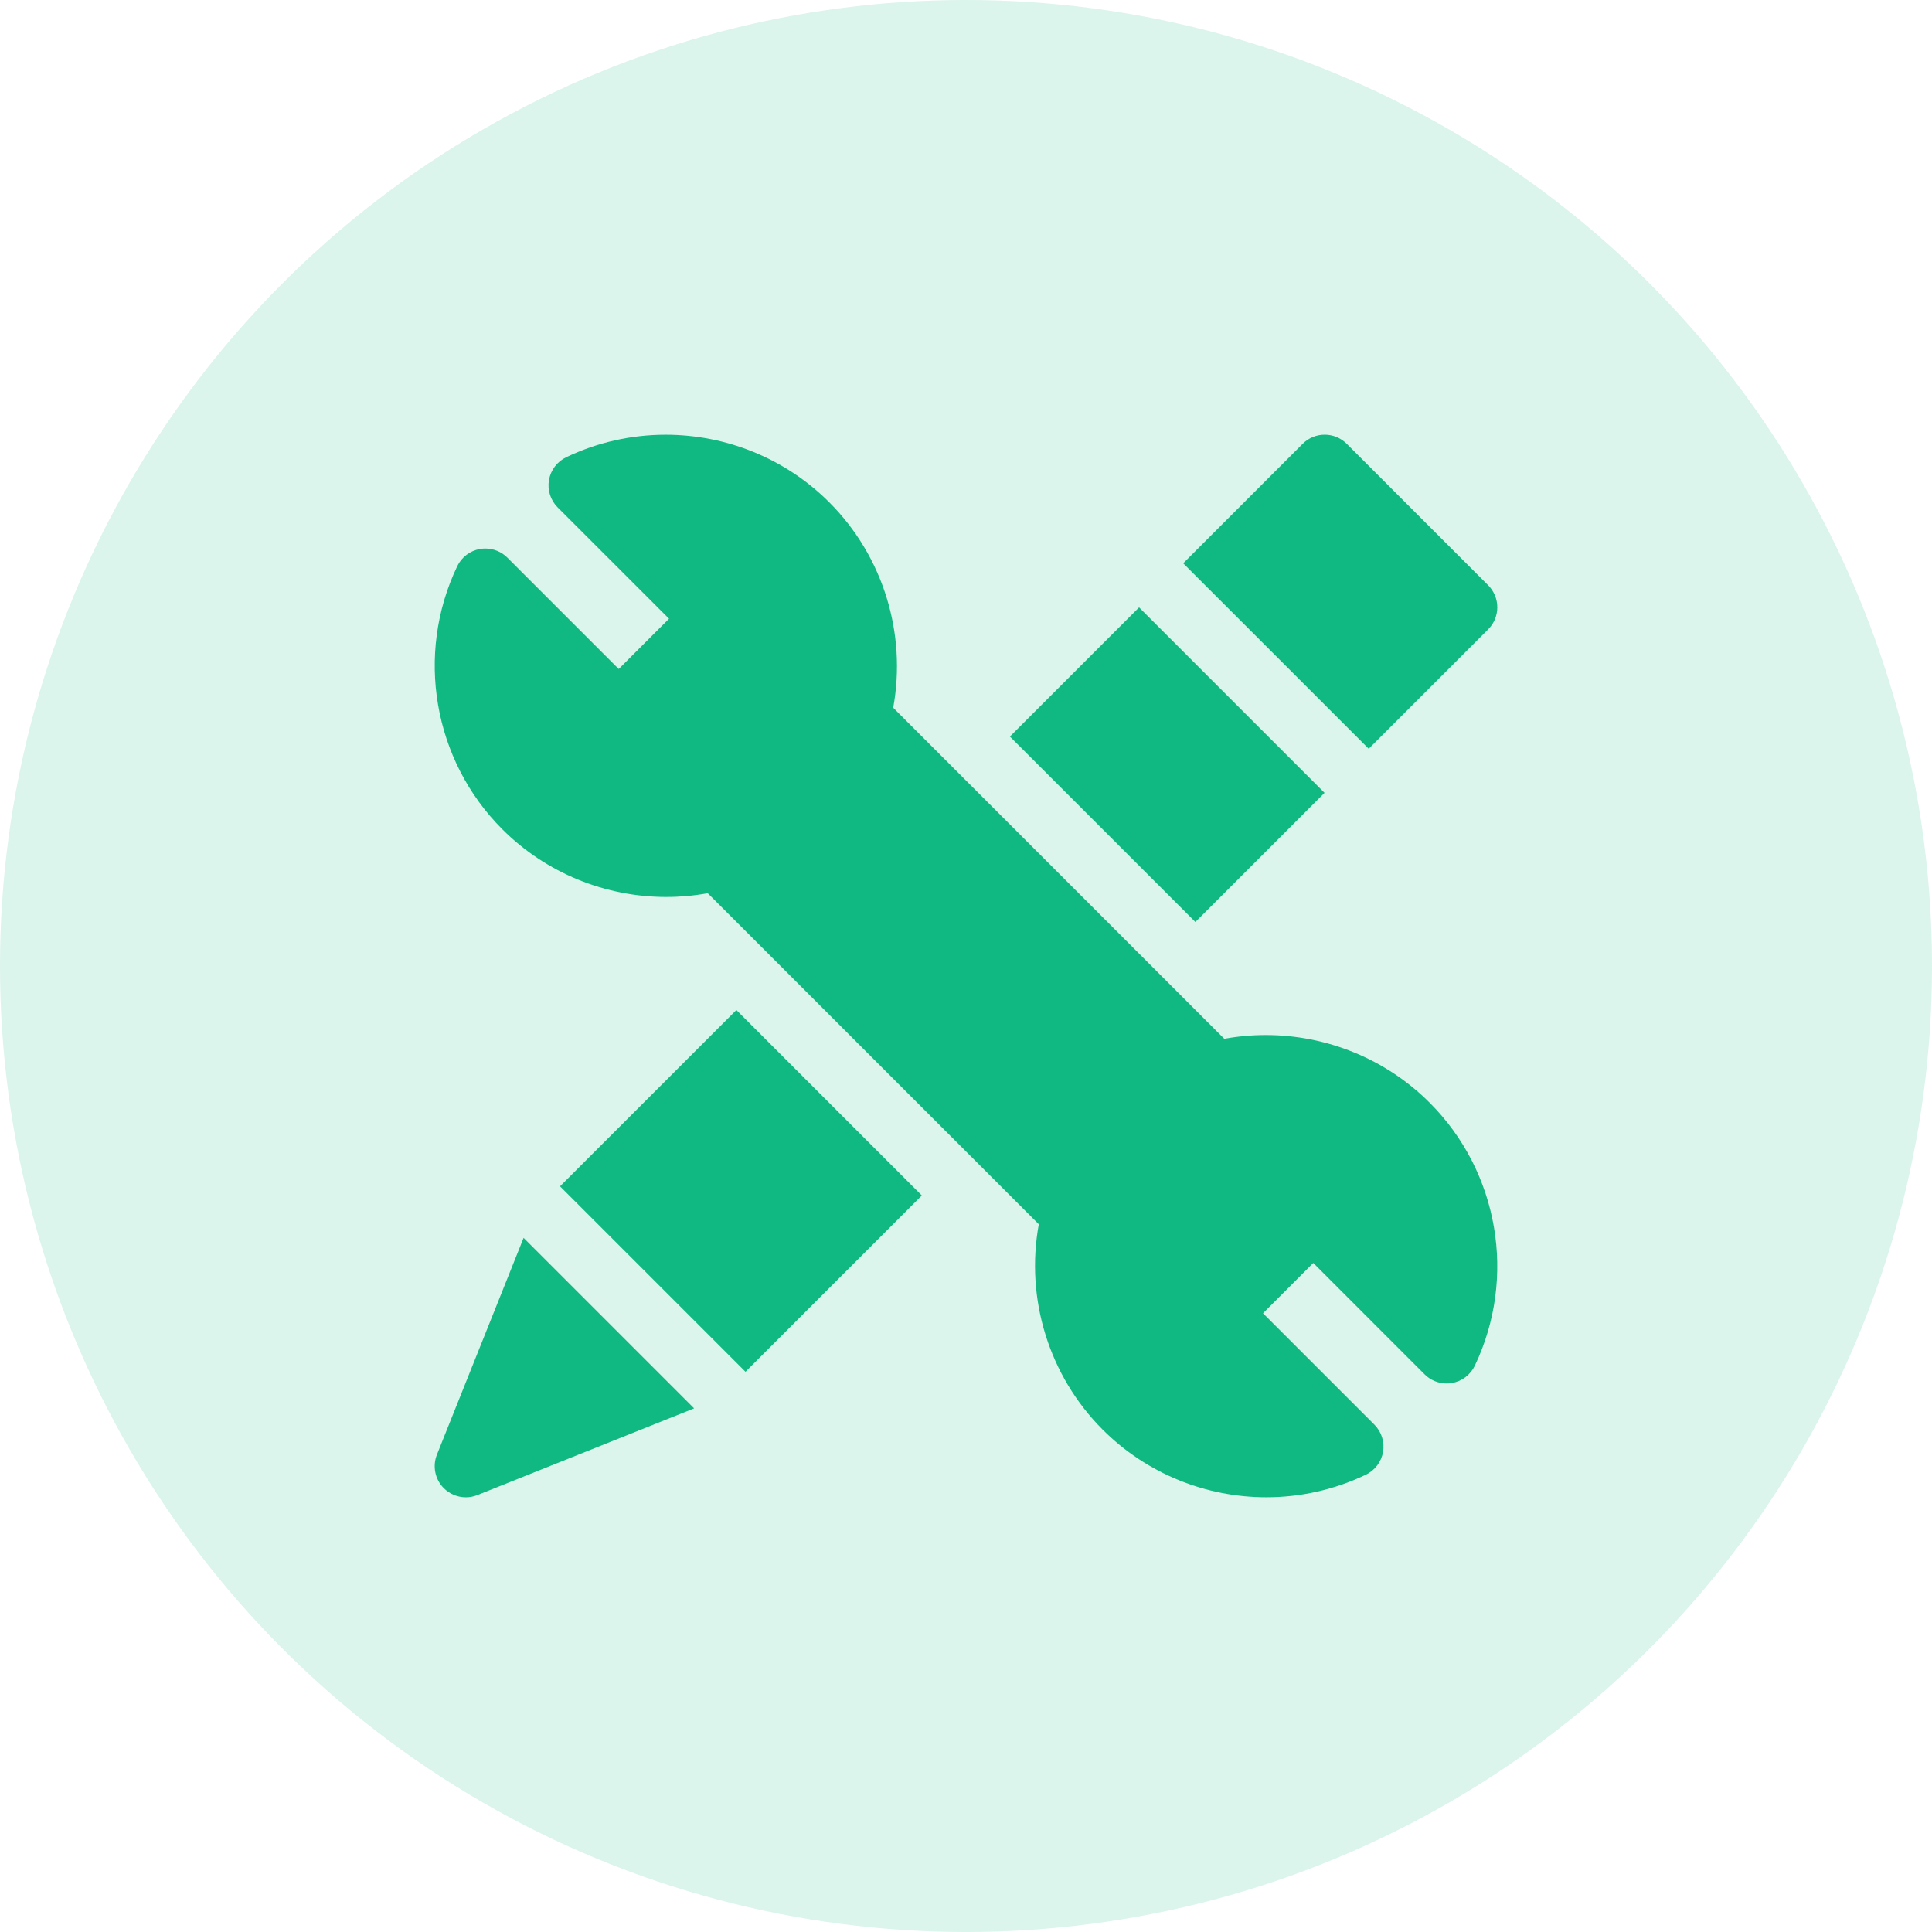
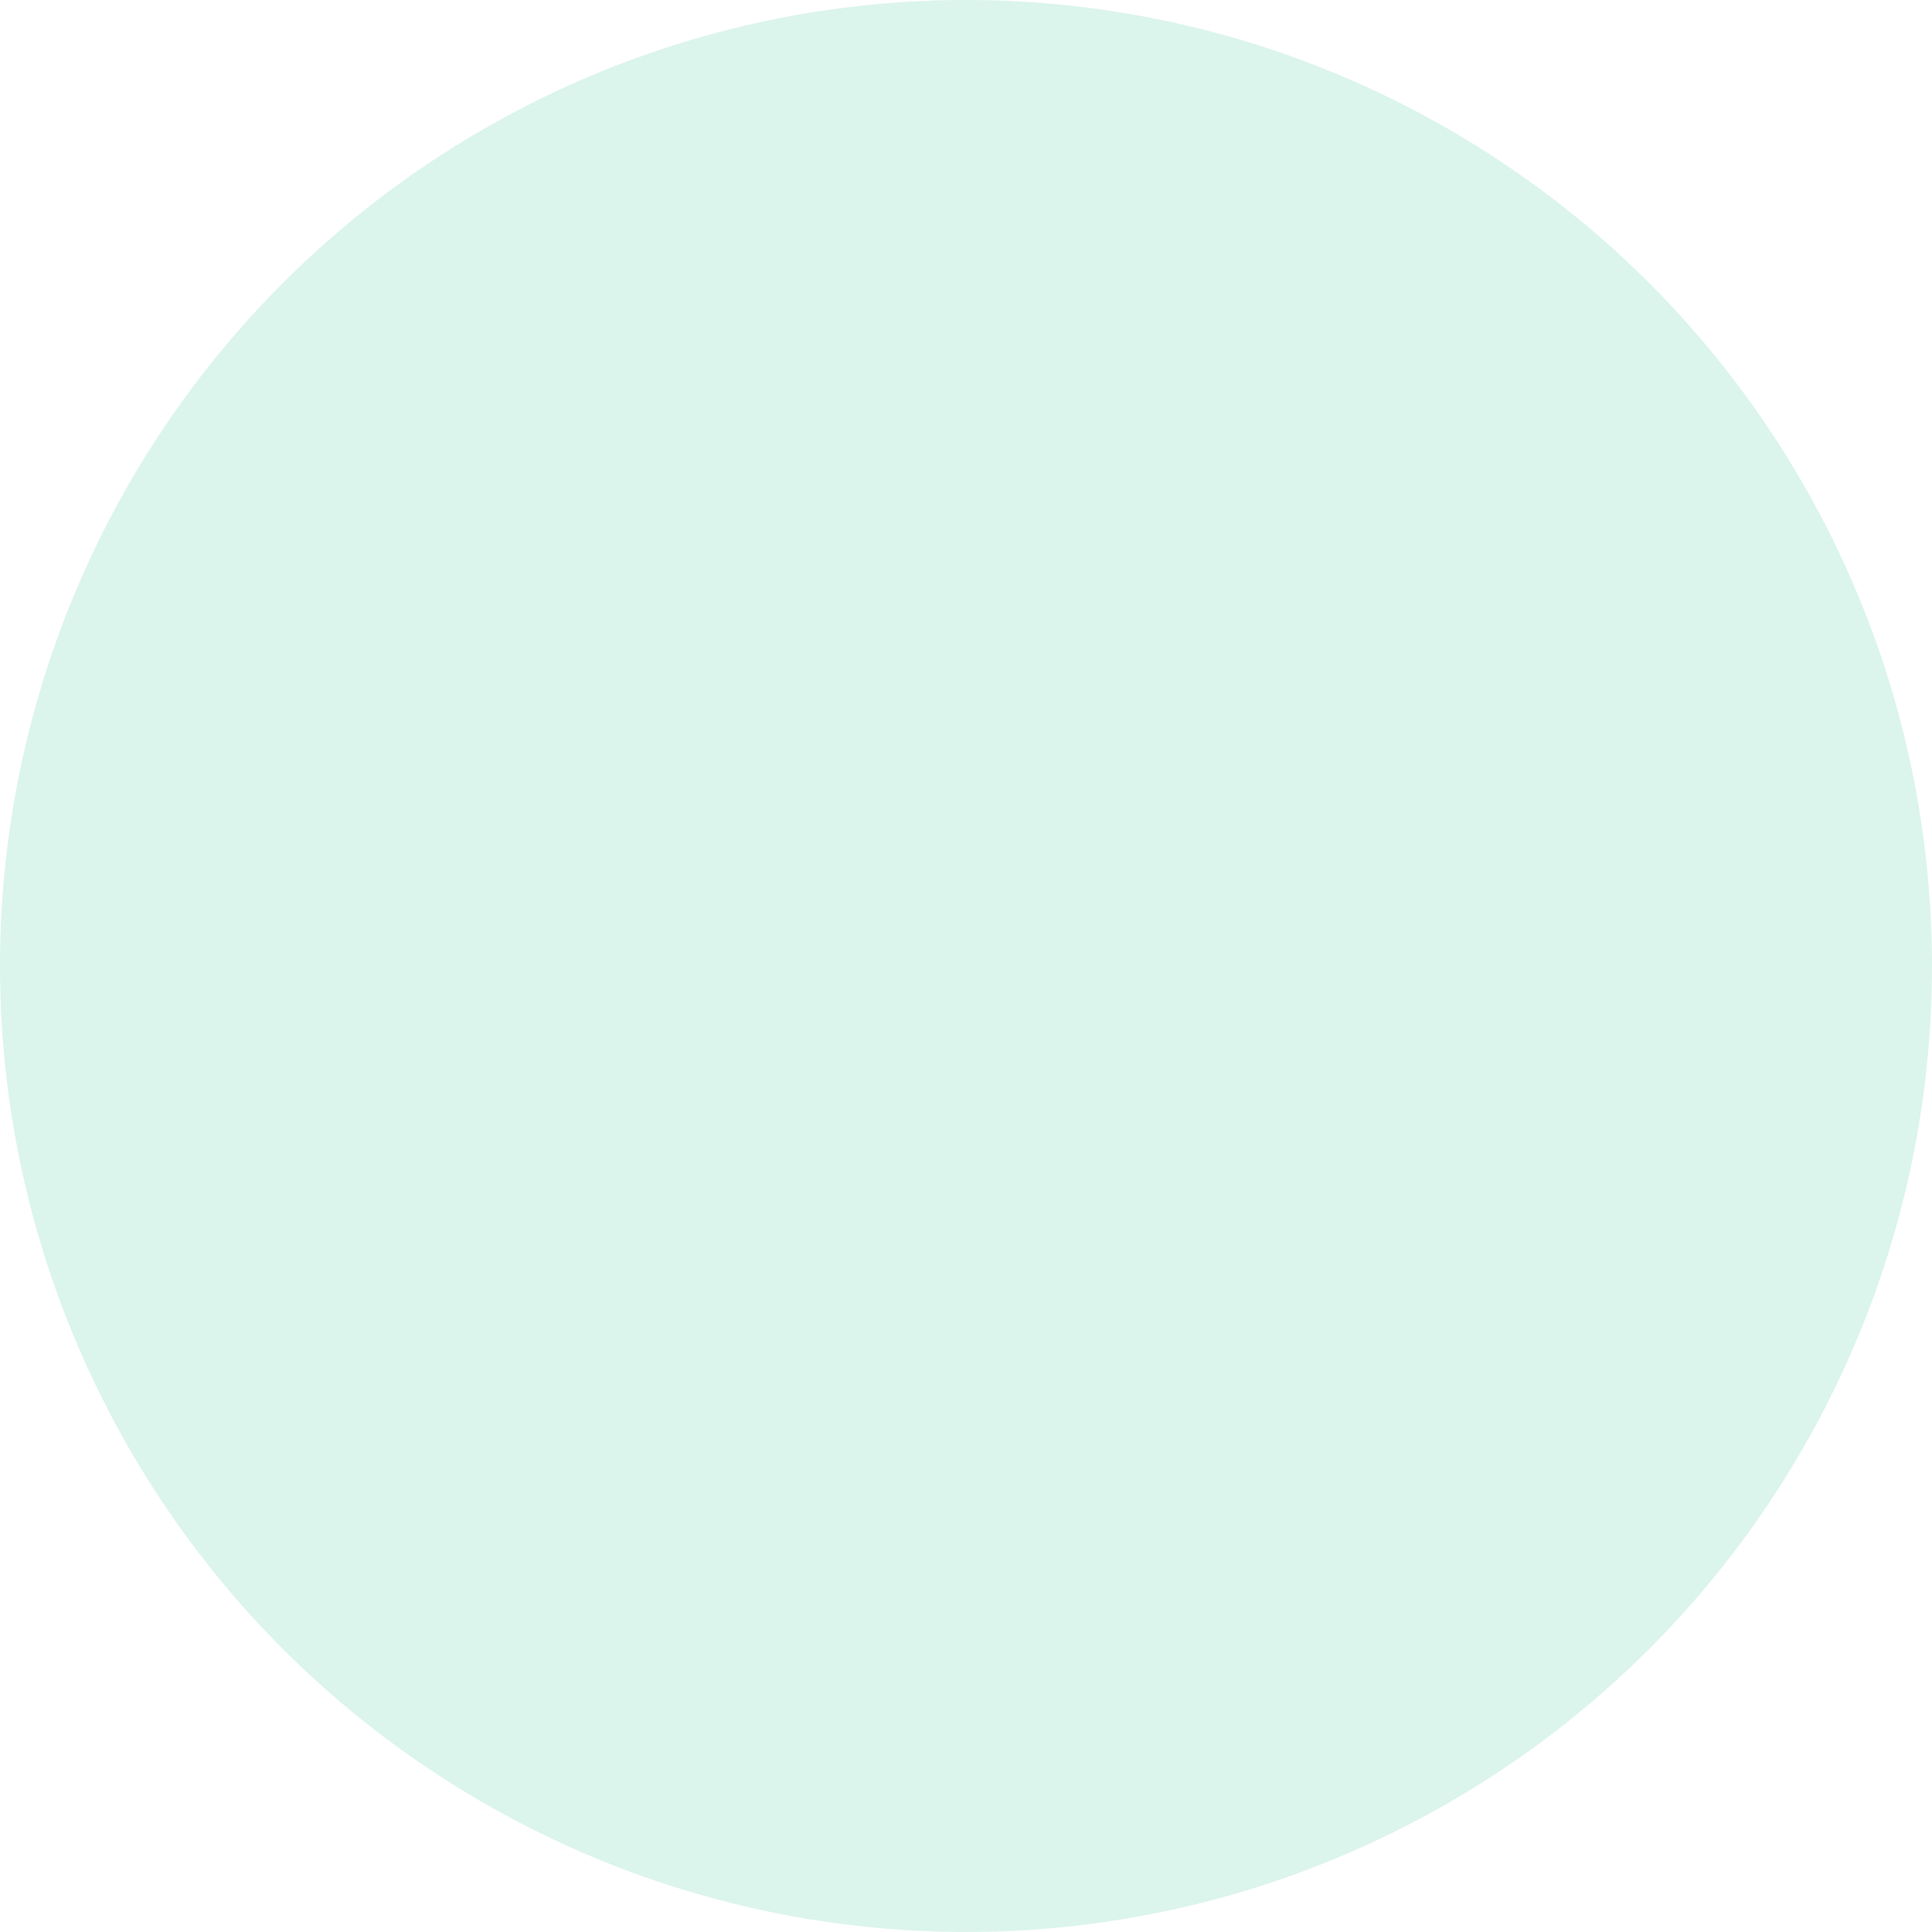
<svg xmlns="http://www.w3.org/2000/svg" width="56" height="56" viewBox="0 0 56 56" fill="none">
  <circle cx="28" cy="28" r="28" fill="#10B981" fill-opacity="0.15" />
  <g clip-path="url(#clip0_98_12450)">
    <path d="M43.136 18.241C43.305 18.072 43.4 17.842 43.4 17.603C43.4 17.364 43.305 17.134 43.136 16.965L39.035 12.864C38.859 12.688 38.628 12.6 38.397 12.6C38.166 12.6 37.935 12.688 37.759 12.864L34.296 16.327L39.673 21.703L43.136 18.241Z" fill="#10B981" />
-     <path d="M12.665 42.162C12.531 42.497 12.609 42.88 12.864 43.135C13.037 43.308 13.268 43.4 13.503 43.4C13.615 43.4 13.729 43.379 13.838 43.335L20.119 40.822L15.177 35.88L12.665 42.162Z" fill="#10B981" />
-     <path d="M36.69 30.001C36.289 30.001 35.887 30.037 35.487 30.11L25.89 20.514C26.284 18.36 25.598 16.121 24.039 14.562C22.756 13.278 21.037 12.601 19.294 12.601C18.317 12.601 17.332 12.814 16.413 13.253C16.148 13.38 15.962 13.626 15.912 13.915C15.863 14.204 15.956 14.498 16.163 14.706L19.392 17.934L17.934 19.391L14.706 16.163C14.535 15.992 14.305 15.899 14.067 15.899C14.017 15.899 13.966 15.903 13.915 15.912C13.626 15.961 13.38 16.148 13.253 16.412C12.032 18.97 12.558 22.035 14.562 24.039C15.832 25.309 17.553 25.999 19.311 25.999C19.711 25.999 20.114 25.963 20.514 25.89L30.11 35.486C29.716 37.639 30.402 39.878 31.961 41.438C33.245 42.722 34.964 43.399 36.706 43.399C37.684 43.399 38.669 43.186 39.588 42.746C39.852 42.62 40.039 42.373 40.088 42.085C40.138 41.796 40.044 41.501 39.837 41.294L36.609 38.066L38.066 36.608L41.294 39.837C41.465 40.008 41.695 40.101 41.932 40.101C41.983 40.101 42.034 40.097 42.085 40.088C42.374 40.038 42.62 39.852 42.747 39.588C43.968 37.03 43.443 33.965 41.438 31.961C40.169 30.691 38.448 30.001 36.69 30.001Z" fill="#10B981" />
+     <path d="M36.69 30.001C36.289 30.001 35.887 30.037 35.487 30.11L25.89 20.514C26.284 18.36 25.598 16.121 24.039 14.562C22.756 13.278 21.037 12.601 19.294 12.601C18.317 12.601 17.332 12.814 16.413 13.253C16.148 13.38 15.962 13.626 15.912 13.915C15.863 14.204 15.956 14.498 16.163 14.706L19.392 17.934L17.934 19.391L14.706 16.163C14.535 15.992 14.305 15.899 14.067 15.899C14.017 15.899 13.966 15.903 13.915 15.912C13.626 15.961 13.38 16.148 13.253 16.412C12.032 18.97 12.558 22.035 14.562 24.039C15.832 25.309 17.553 25.999 19.311 25.999C19.711 25.999 20.114 25.963 20.514 25.89L30.11 35.486C29.716 37.639 30.402 39.878 31.961 41.438C33.245 42.722 34.964 43.399 36.706 43.399C37.684 43.399 38.669 43.186 39.588 42.746C39.852 42.62 40.039 42.373 40.088 42.085C40.138 41.796 40.044 41.501 39.837 41.294L36.609 38.066L38.066 36.608C41.465 40.008 41.695 40.101 41.932 40.101C41.983 40.101 42.034 40.097 42.085 40.088C42.374 40.038 42.62 39.852 42.747 39.588C43.968 37.03 43.443 33.965 41.438 31.961C40.169 30.691 38.448 30.001 36.69 30.001Z" fill="#10B981" />
    <path d="M16.233 34.386L21.344 29.276L26.72 34.652L21.609 39.762L16.233 34.386Z" fill="#10B981" />
    <path d="M29.273 21.349L33.017 17.605L38.393 22.981L34.649 26.724L29.273 21.349Z" fill="#10B981" />
  </g>
  <defs>
    <clipPath id="clip0_98_12450">
-       <rect width="30.8" height="30.8" fill="white" transform="translate(12.6 12.6)" />
-     </clipPath>
+       </clipPath>
  </defs>
</svg>